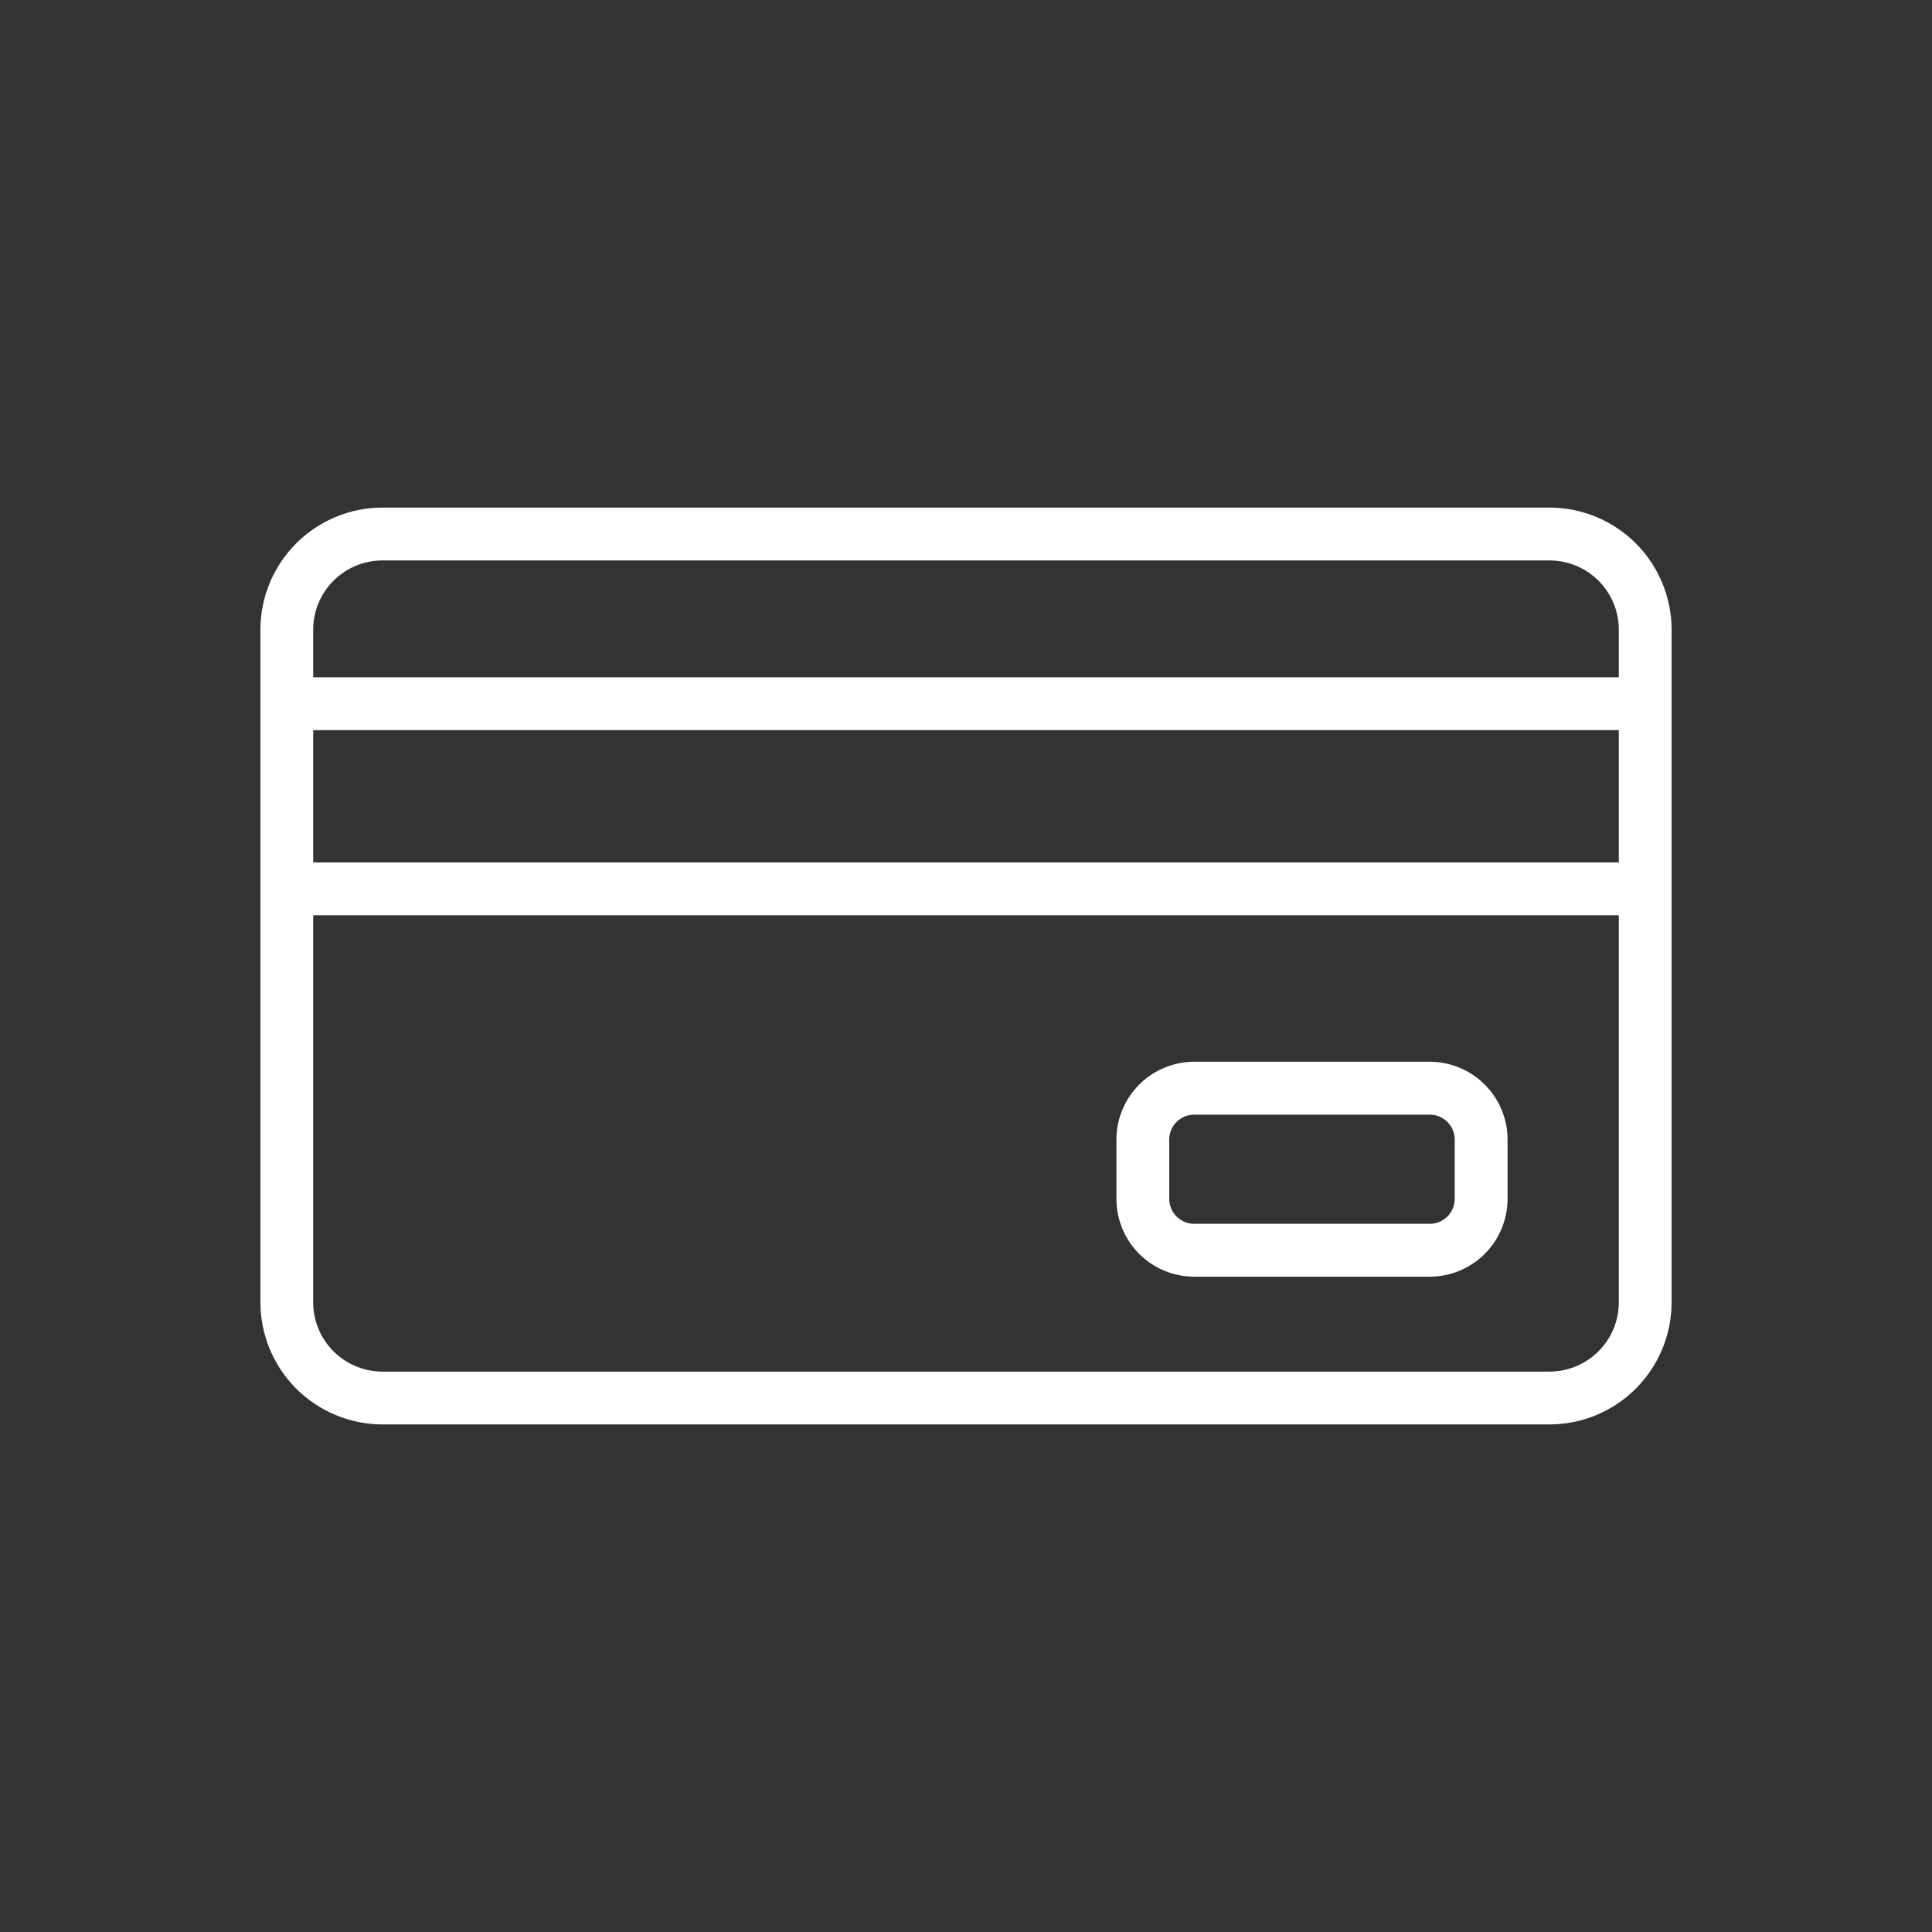
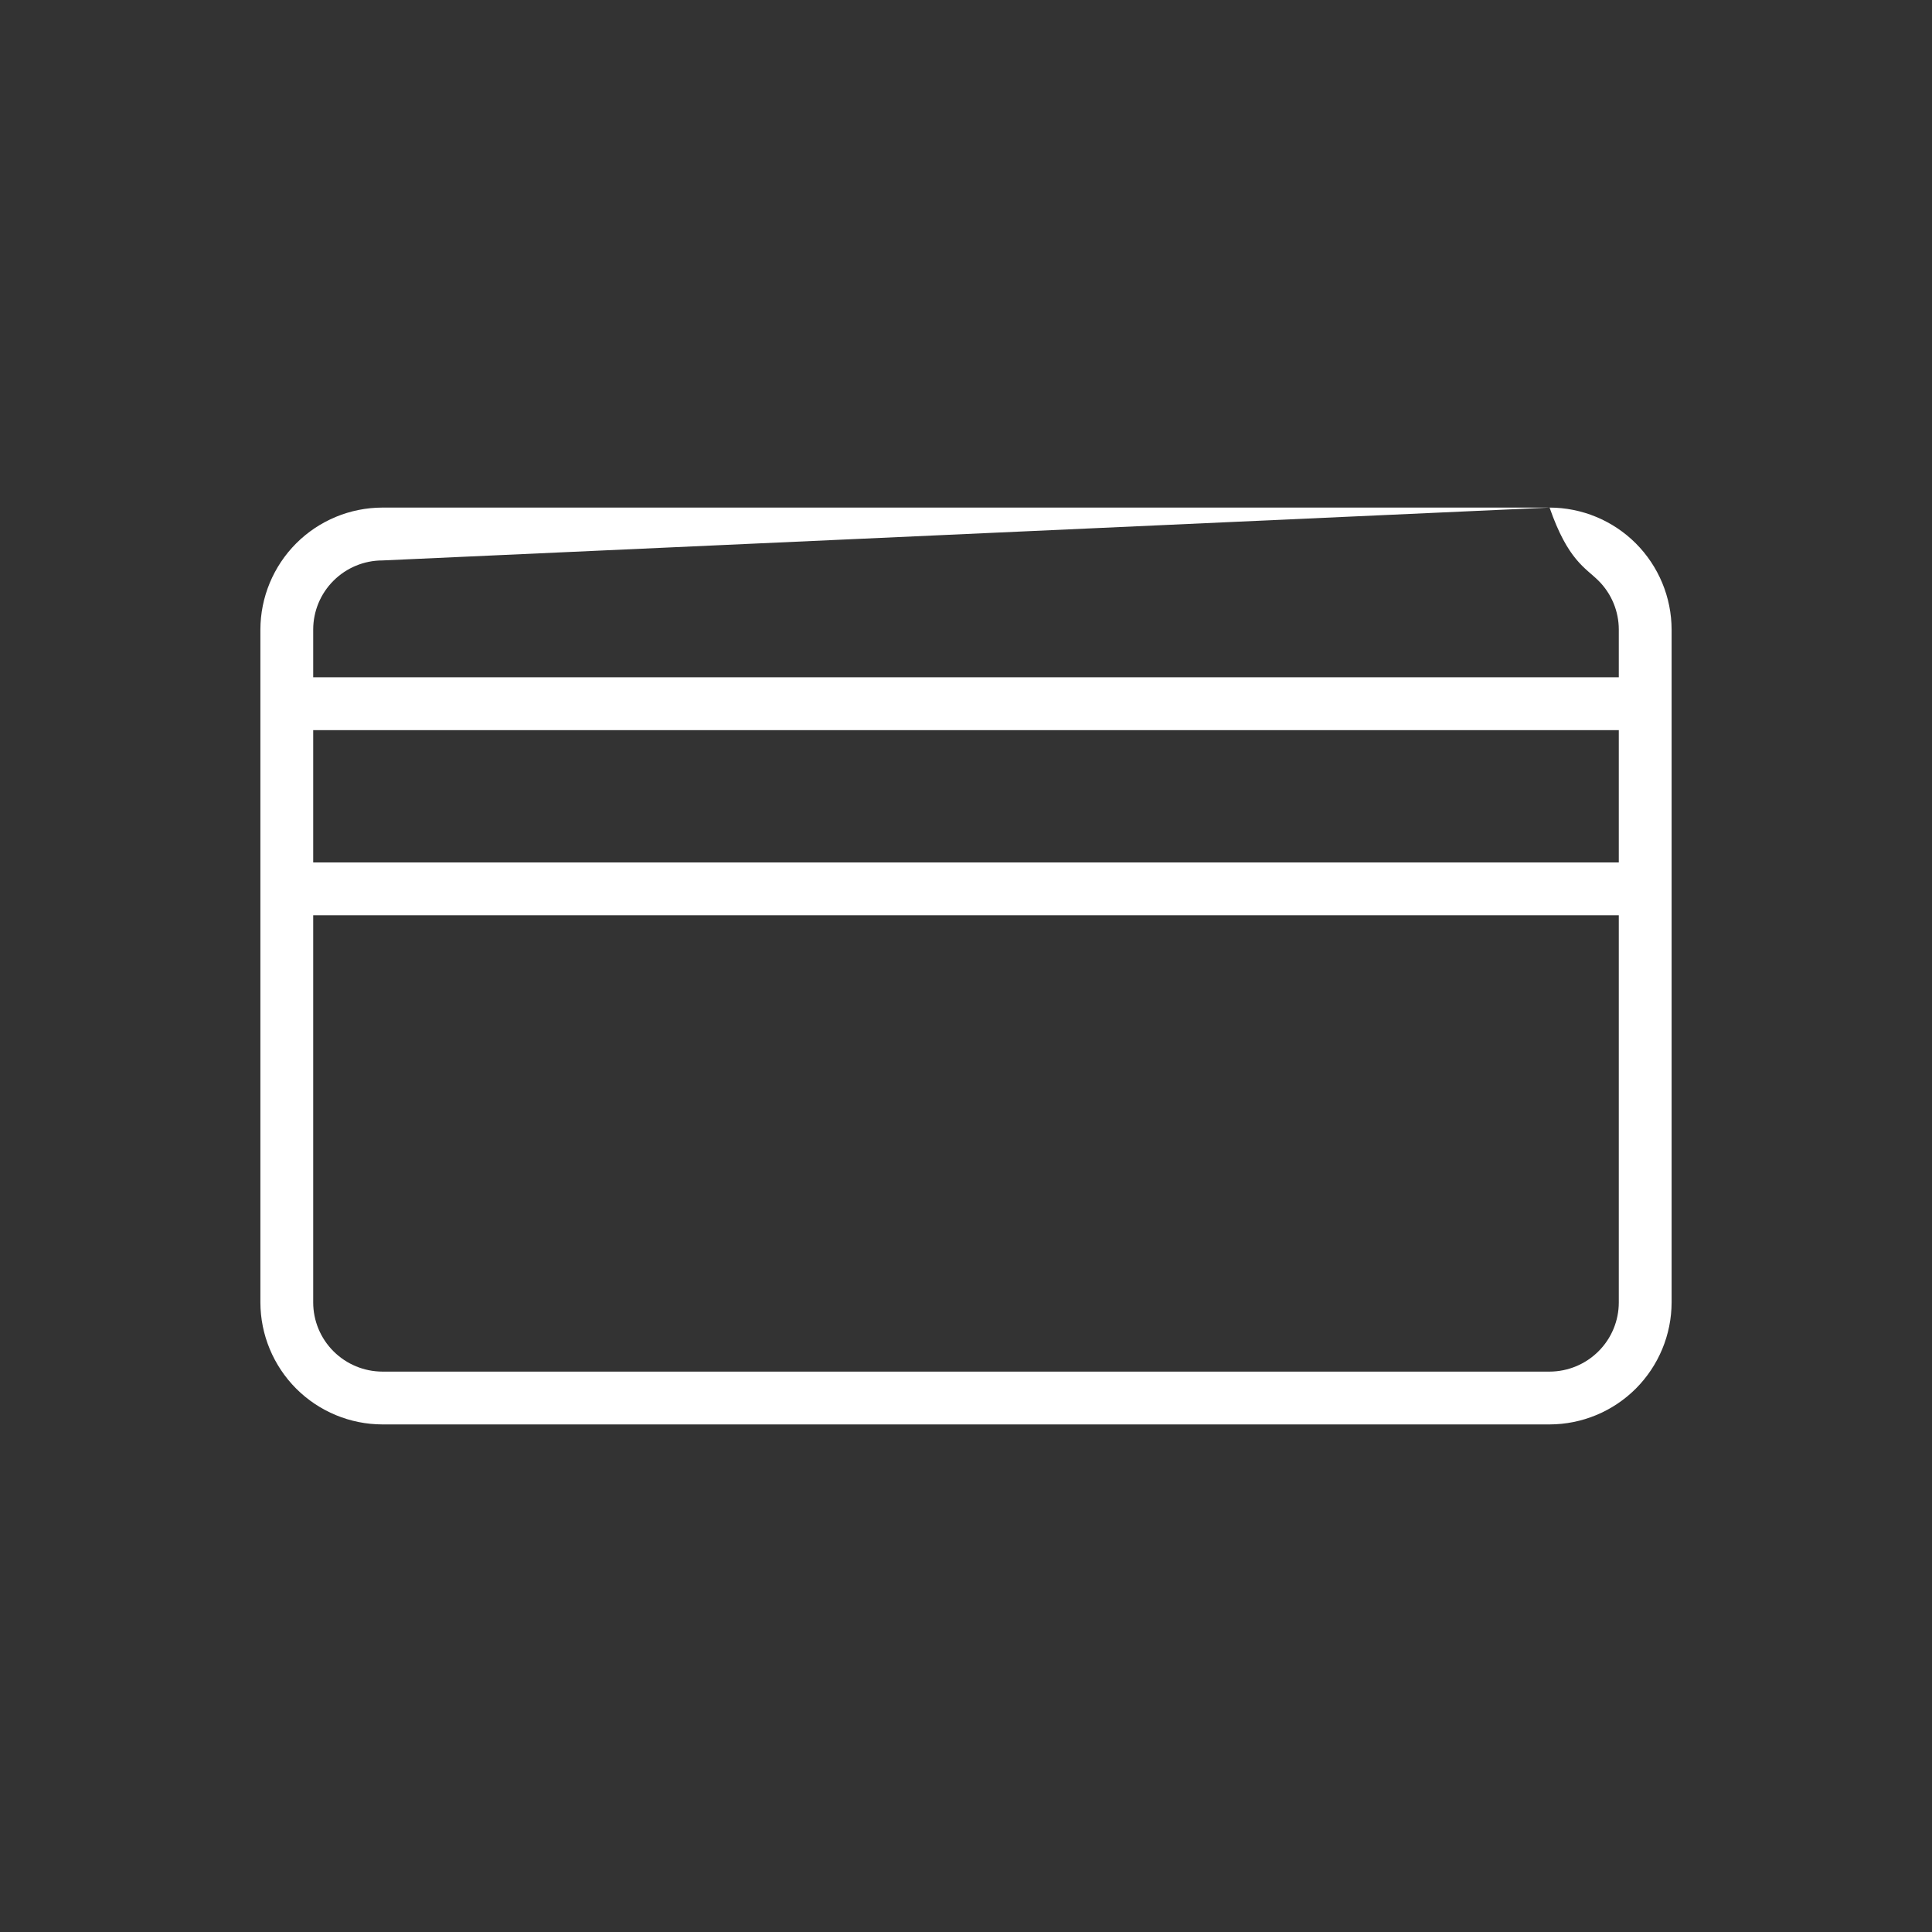
<svg xmlns="http://www.w3.org/2000/svg" width="36" height="36" viewBox="0 0 36 36" fill="none">
  <rect x="0" y="0" width="36" height="36" fill="#333333" stroke="none" />
-   <path d="M28.874 9.458H7.126C6.523 9.459 5.945 9.699 5.519 10.125C5.093 10.552 4.853 11.13 4.852 11.732V24.268C4.853 24.87 5.093 25.448 5.519 25.875C5.945 26.301 6.523 26.541 7.126 26.542H28.874C29.477 26.541 30.055 26.301 30.481 25.875C30.907 25.448 31.147 24.87 31.148 24.268V11.732C31.147 11.13 30.907 10.552 30.481 10.125C30.055 9.699 29.477 9.459 28.874 9.458ZM7.126 10.443H28.874C29.216 10.443 29.544 10.579 29.786 10.821C30.028 11.062 30.164 11.39 30.164 11.732V12.62H5.836V11.732C5.836 11.39 5.972 11.062 6.214 10.821C6.456 10.579 6.784 10.443 7.126 10.443ZM30.164 16.07H5.836V13.605H30.164V16.07ZM28.874 25.558H7.126C6.784 25.557 6.456 25.421 6.214 25.179C5.972 24.938 5.836 24.61 5.836 24.268V17.054H30.164V24.268C30.164 24.61 30.028 24.938 29.786 25.179C29.544 25.421 29.216 25.557 28.874 25.558Z" fill="white" />
-   <path d="M26.642 19.784H22.252C21.867 19.785 21.499 19.938 21.227 20.21C20.956 20.482 20.803 20.85 20.803 21.234V22.34C20.803 22.724 20.956 23.093 21.227 23.364C21.499 23.636 21.867 23.789 22.252 23.789H26.642C27.026 23.789 27.394 23.636 27.666 23.364C27.938 23.093 28.09 22.724 28.091 22.34V21.234C28.091 20.85 27.938 20.481 27.666 20.21C27.395 19.938 27.026 19.785 26.642 19.784ZM27.107 22.339C27.107 22.462 27.057 22.581 26.97 22.668C26.883 22.755 26.765 22.804 26.642 22.804H22.252C22.128 22.804 22.01 22.755 21.923 22.668C21.836 22.581 21.787 22.462 21.787 22.339V21.234C21.787 21.111 21.836 20.993 21.923 20.906C22.01 20.819 22.128 20.77 22.252 20.77H26.642C26.765 20.77 26.883 20.819 26.97 20.906C27.058 20.993 27.107 21.111 27.107 21.234V22.339Z" fill="white" />
+   <path d="M28.874 9.458H7.126C6.523 9.459 5.945 9.699 5.519 10.125C5.093 10.552 4.853 11.13 4.852 11.732V24.268C4.853 24.87 5.093 25.448 5.519 25.875C5.945 26.301 6.523 26.541 7.126 26.542H28.874C29.477 26.541 30.055 26.301 30.481 25.875C30.907 25.448 31.147 24.87 31.148 24.268V11.732C31.147 11.13 30.907 10.552 30.481 10.125C30.055 9.699 29.477 9.459 28.874 9.458ZH28.874C29.216 10.443 29.544 10.579 29.786 10.821C30.028 11.062 30.164 11.39 30.164 11.732V12.62H5.836V11.732C5.836 11.39 5.972 11.062 6.214 10.821C6.456 10.579 6.784 10.443 7.126 10.443ZM30.164 16.07H5.836V13.605H30.164V16.07ZM28.874 25.558H7.126C6.784 25.557 6.456 25.421 6.214 25.179C5.972 24.938 5.836 24.61 5.836 24.268V17.054H30.164V24.268C30.164 24.61 30.028 24.938 29.786 25.179C29.544 25.421 29.216 25.557 28.874 25.558Z" fill="white" />
</svg>